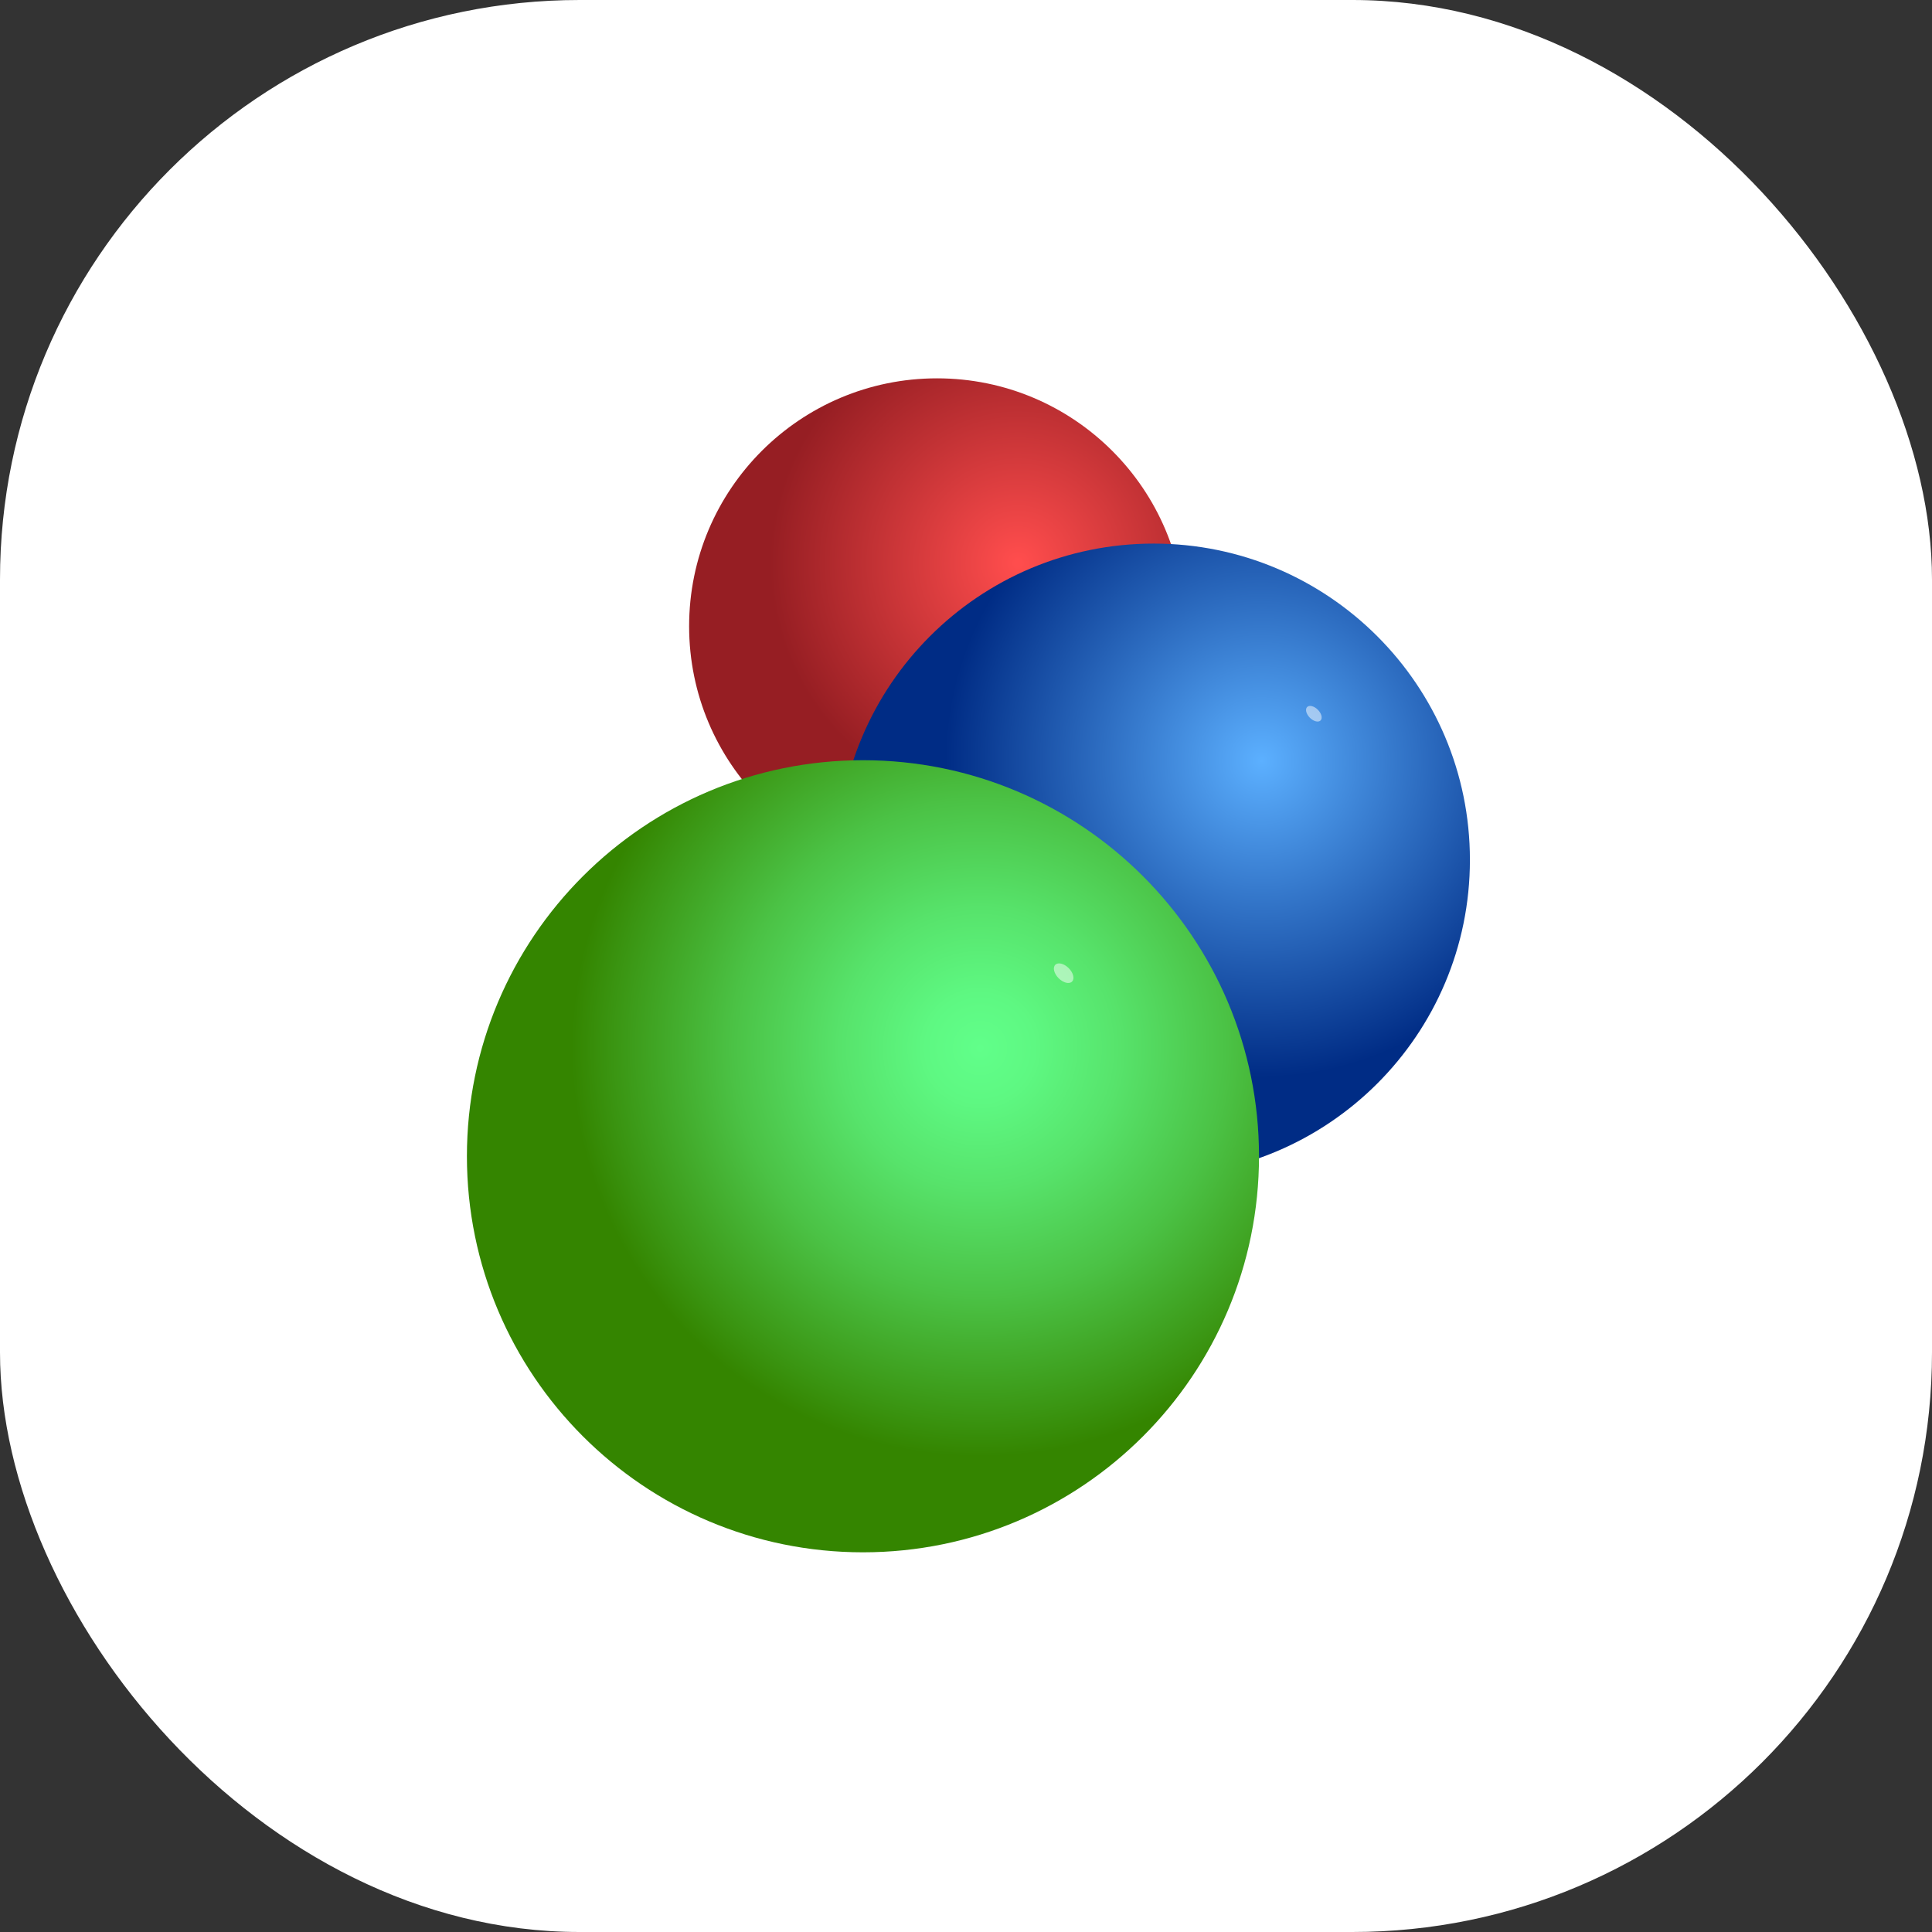
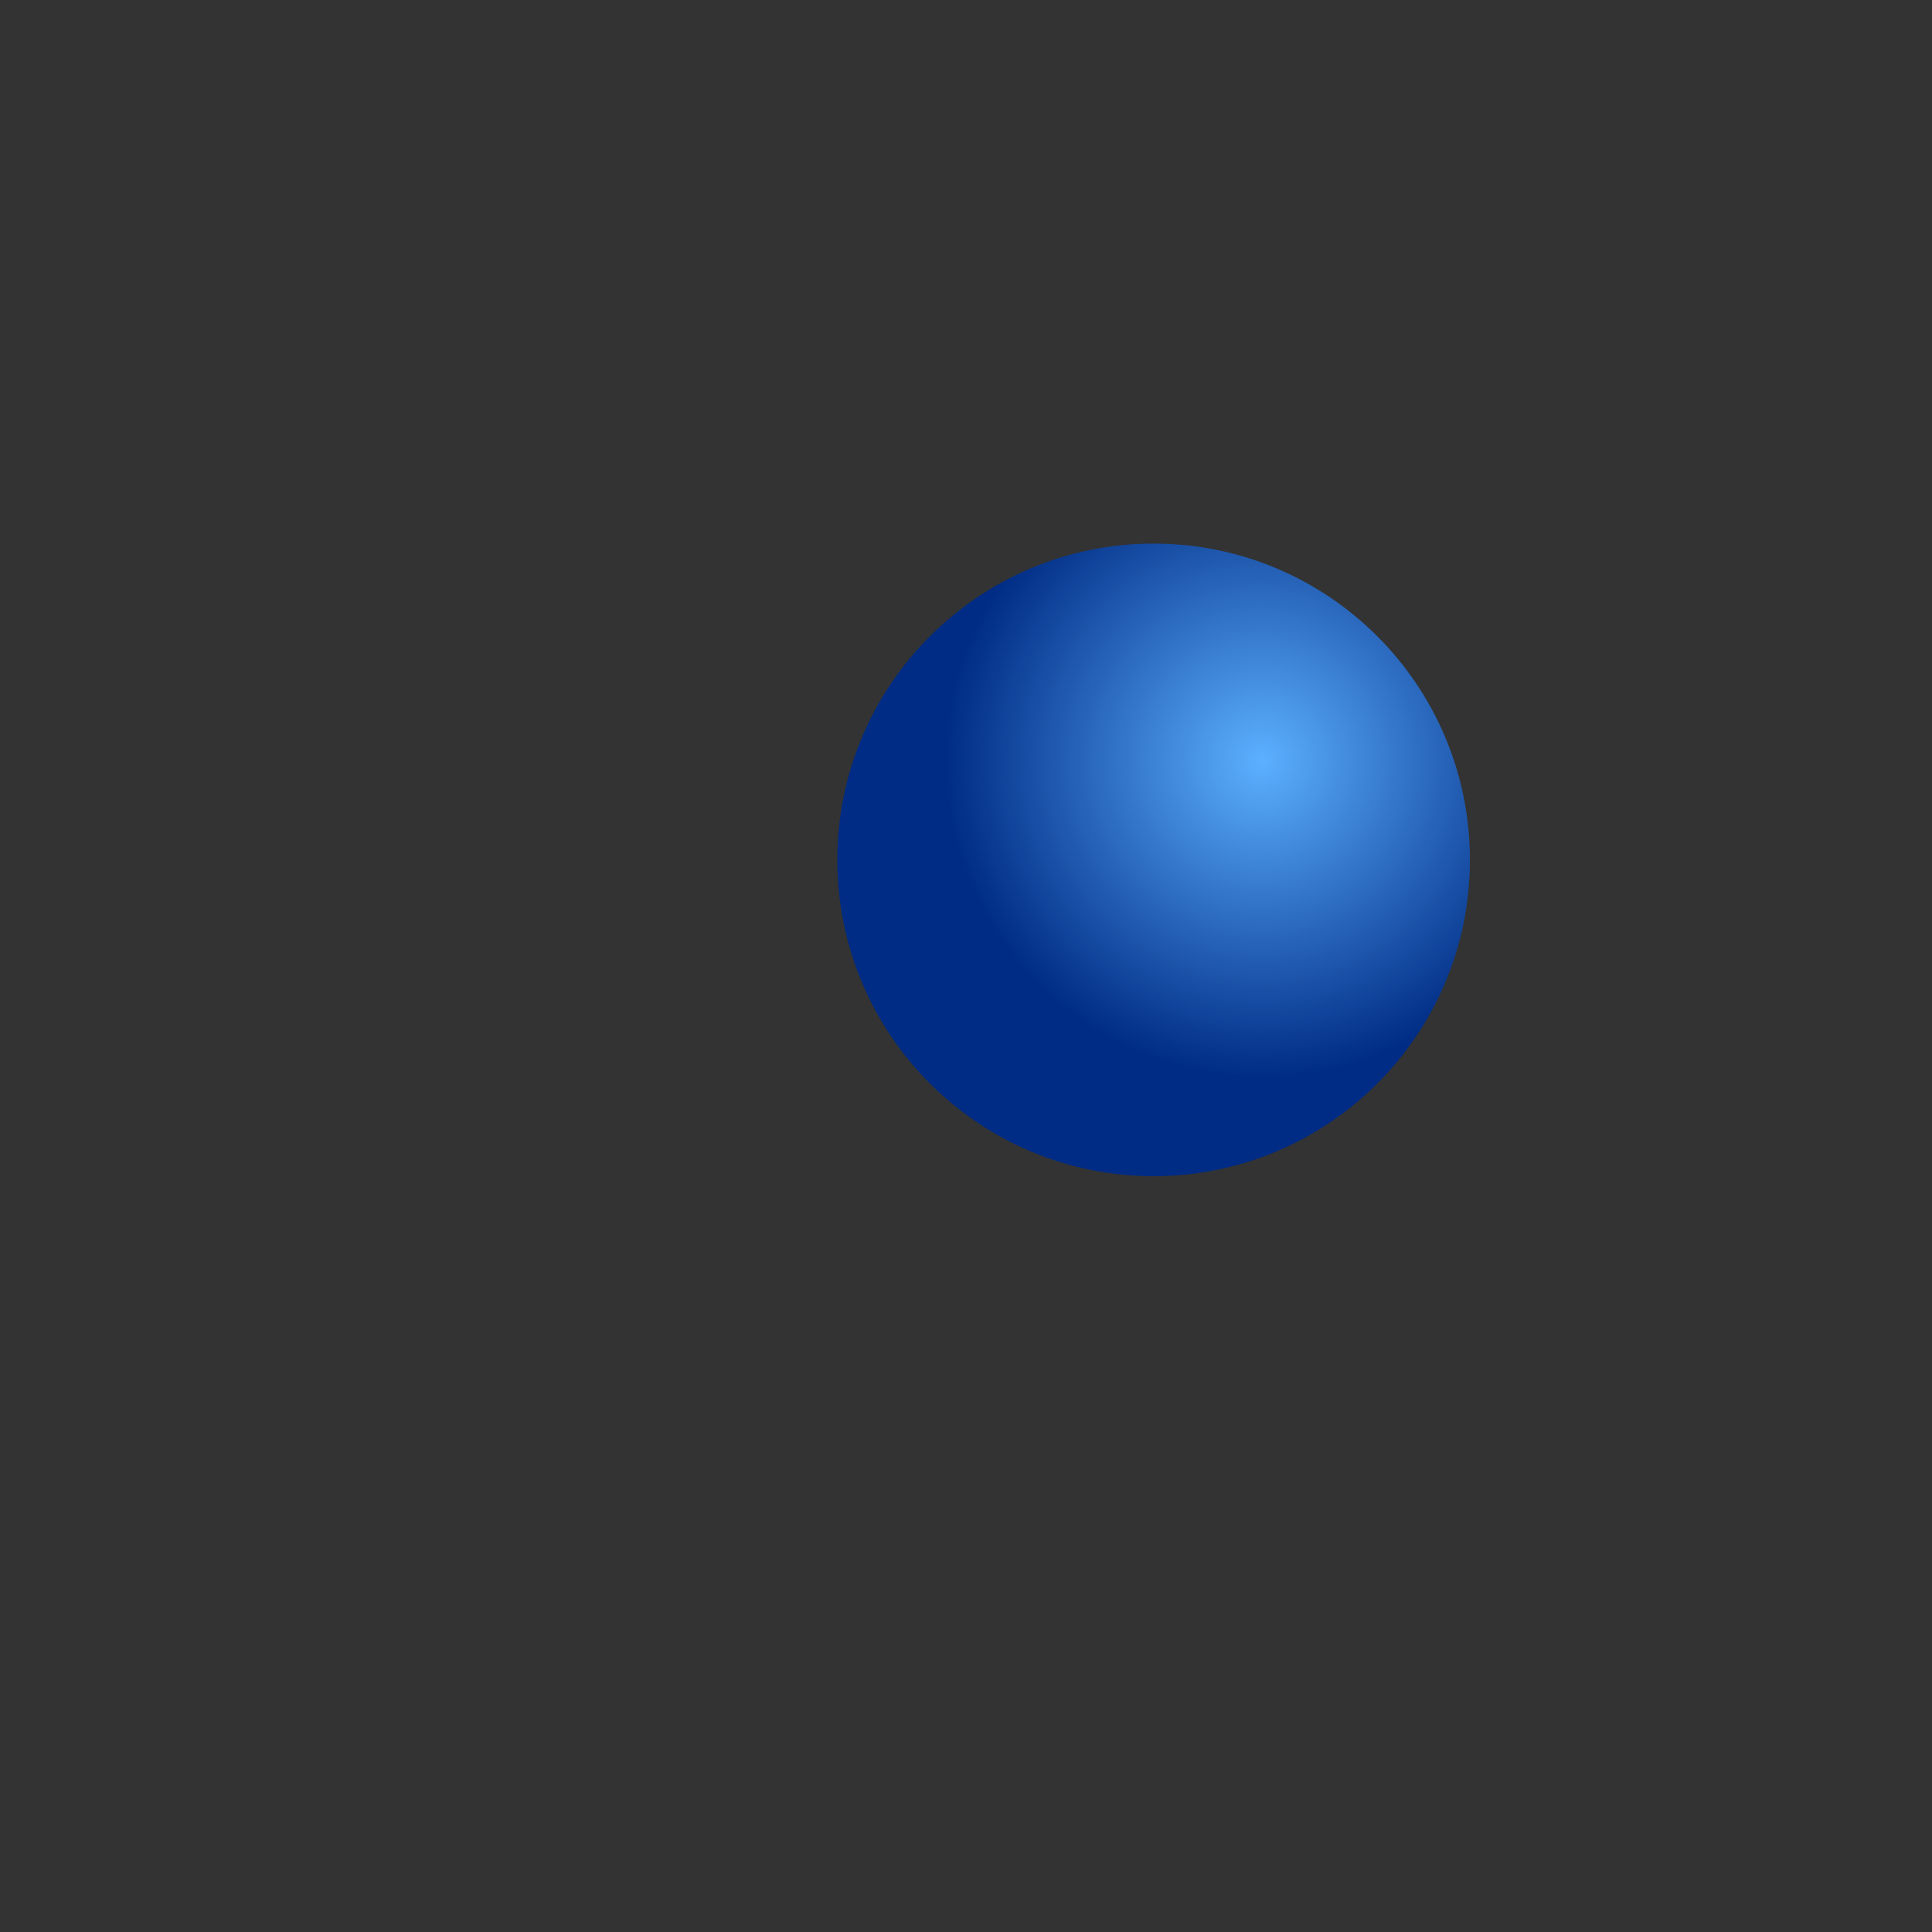
<svg xmlns="http://www.w3.org/2000/svg" width="80" height="80" viewBox="0 0 80 80" fill="none">
  <rect x="0" y="0" width="80" height="80" fill="#333333" stroke="none" />
-   <rect width="80" height="80" rx="24" fill="white" />
-   <path d="M38.801 36.198C44.47 36.198 49.066 31.602 49.066 25.932C49.066 20.263 44.47 15.666 38.801 15.666C33.131 15.666 28.535 20.263 28.535 25.932C28.535 31.602 33.131 36.198 38.801 36.198Z" fill="url(#paint0_radial_878_107023)" />
  <path d="M47.769 48.703C55.002 48.703 60.866 42.84 60.866 35.606C60.866 28.373 55.002 22.509 47.769 22.509C40.536 22.509 34.672 28.373 34.672 35.606C34.672 42.84 40.536 48.703 47.769 48.703Z" fill="url(#paint1_radial_878_107023)" />
-   <path opacity="0.5" d="M54.239 29.72C54.392 29.873 54.591 29.924 54.682 29.833C54.773 29.741 54.723 29.543 54.569 29.389C54.416 29.235 54.217 29.185 54.126 29.276C54.034 29.367 54.085 29.566 54.239 29.72Z" fill="white" />
-   <path d="M35.733 64.278C44.791 64.278 52.133 56.936 52.133 47.878C52.133 38.821 44.791 31.479 35.733 31.479C26.676 31.479 19.334 38.821 19.334 47.878C19.334 56.936 26.676 64.278 35.733 64.278Z" fill="url(#paint2_radial_878_107023)" />
-   <path opacity="0.5" d="M43.835 40.506C44.027 40.698 44.276 40.761 44.391 40.645C44.507 40.53 44.445 40.281 44.253 40.089C44.062 39.897 43.813 39.834 43.697 39.95C43.582 40.065 43.643 40.314 43.835 40.506Z" fill="white" />
  <defs>
    <radialGradient id="paint0_radial_878_107023" cx="0" cy="0" r="1" gradientUnits="userSpaceOnUse" gradientTransform="translate(42.155 23.324) scale(10.264)">
      <stop offset="0.012" stop-color="#FF4D4D" />
      <stop offset="1" stop-color="#961E23" />
    </radialGradient>
    <radialGradient id="paint1_radial_878_107023" cx="0" cy="0" r="1" gradientUnits="userSpaceOnUse" gradientTransform="translate(52.241 31.508) scale(13.097)">
      <stop stop-color="#5CB0FF" />
      <stop offset="1" stop-color="#002C85" />
    </radialGradient>
    <radialGradient id="paint2_radial_878_107023" cx="0" cy="0" r="1" gradientUnits="userSpaceOnUse" gradientTransform="translate(40.579 43.405) scale(16.895)">
      <stop stop-color="#61FF8A" />
      <stop offset="0.133" stop-color="#5EF882" />
      <stop offset="0.343" stop-color="#57E36B" />
      <stop offset="0.606" stop-color="#4BC245" />
      <stop offset="0.907" stop-color="#3A9411" />
      <stop offset="1" stop-color="#348500" />
    </radialGradient>
  </defs>
</svg>